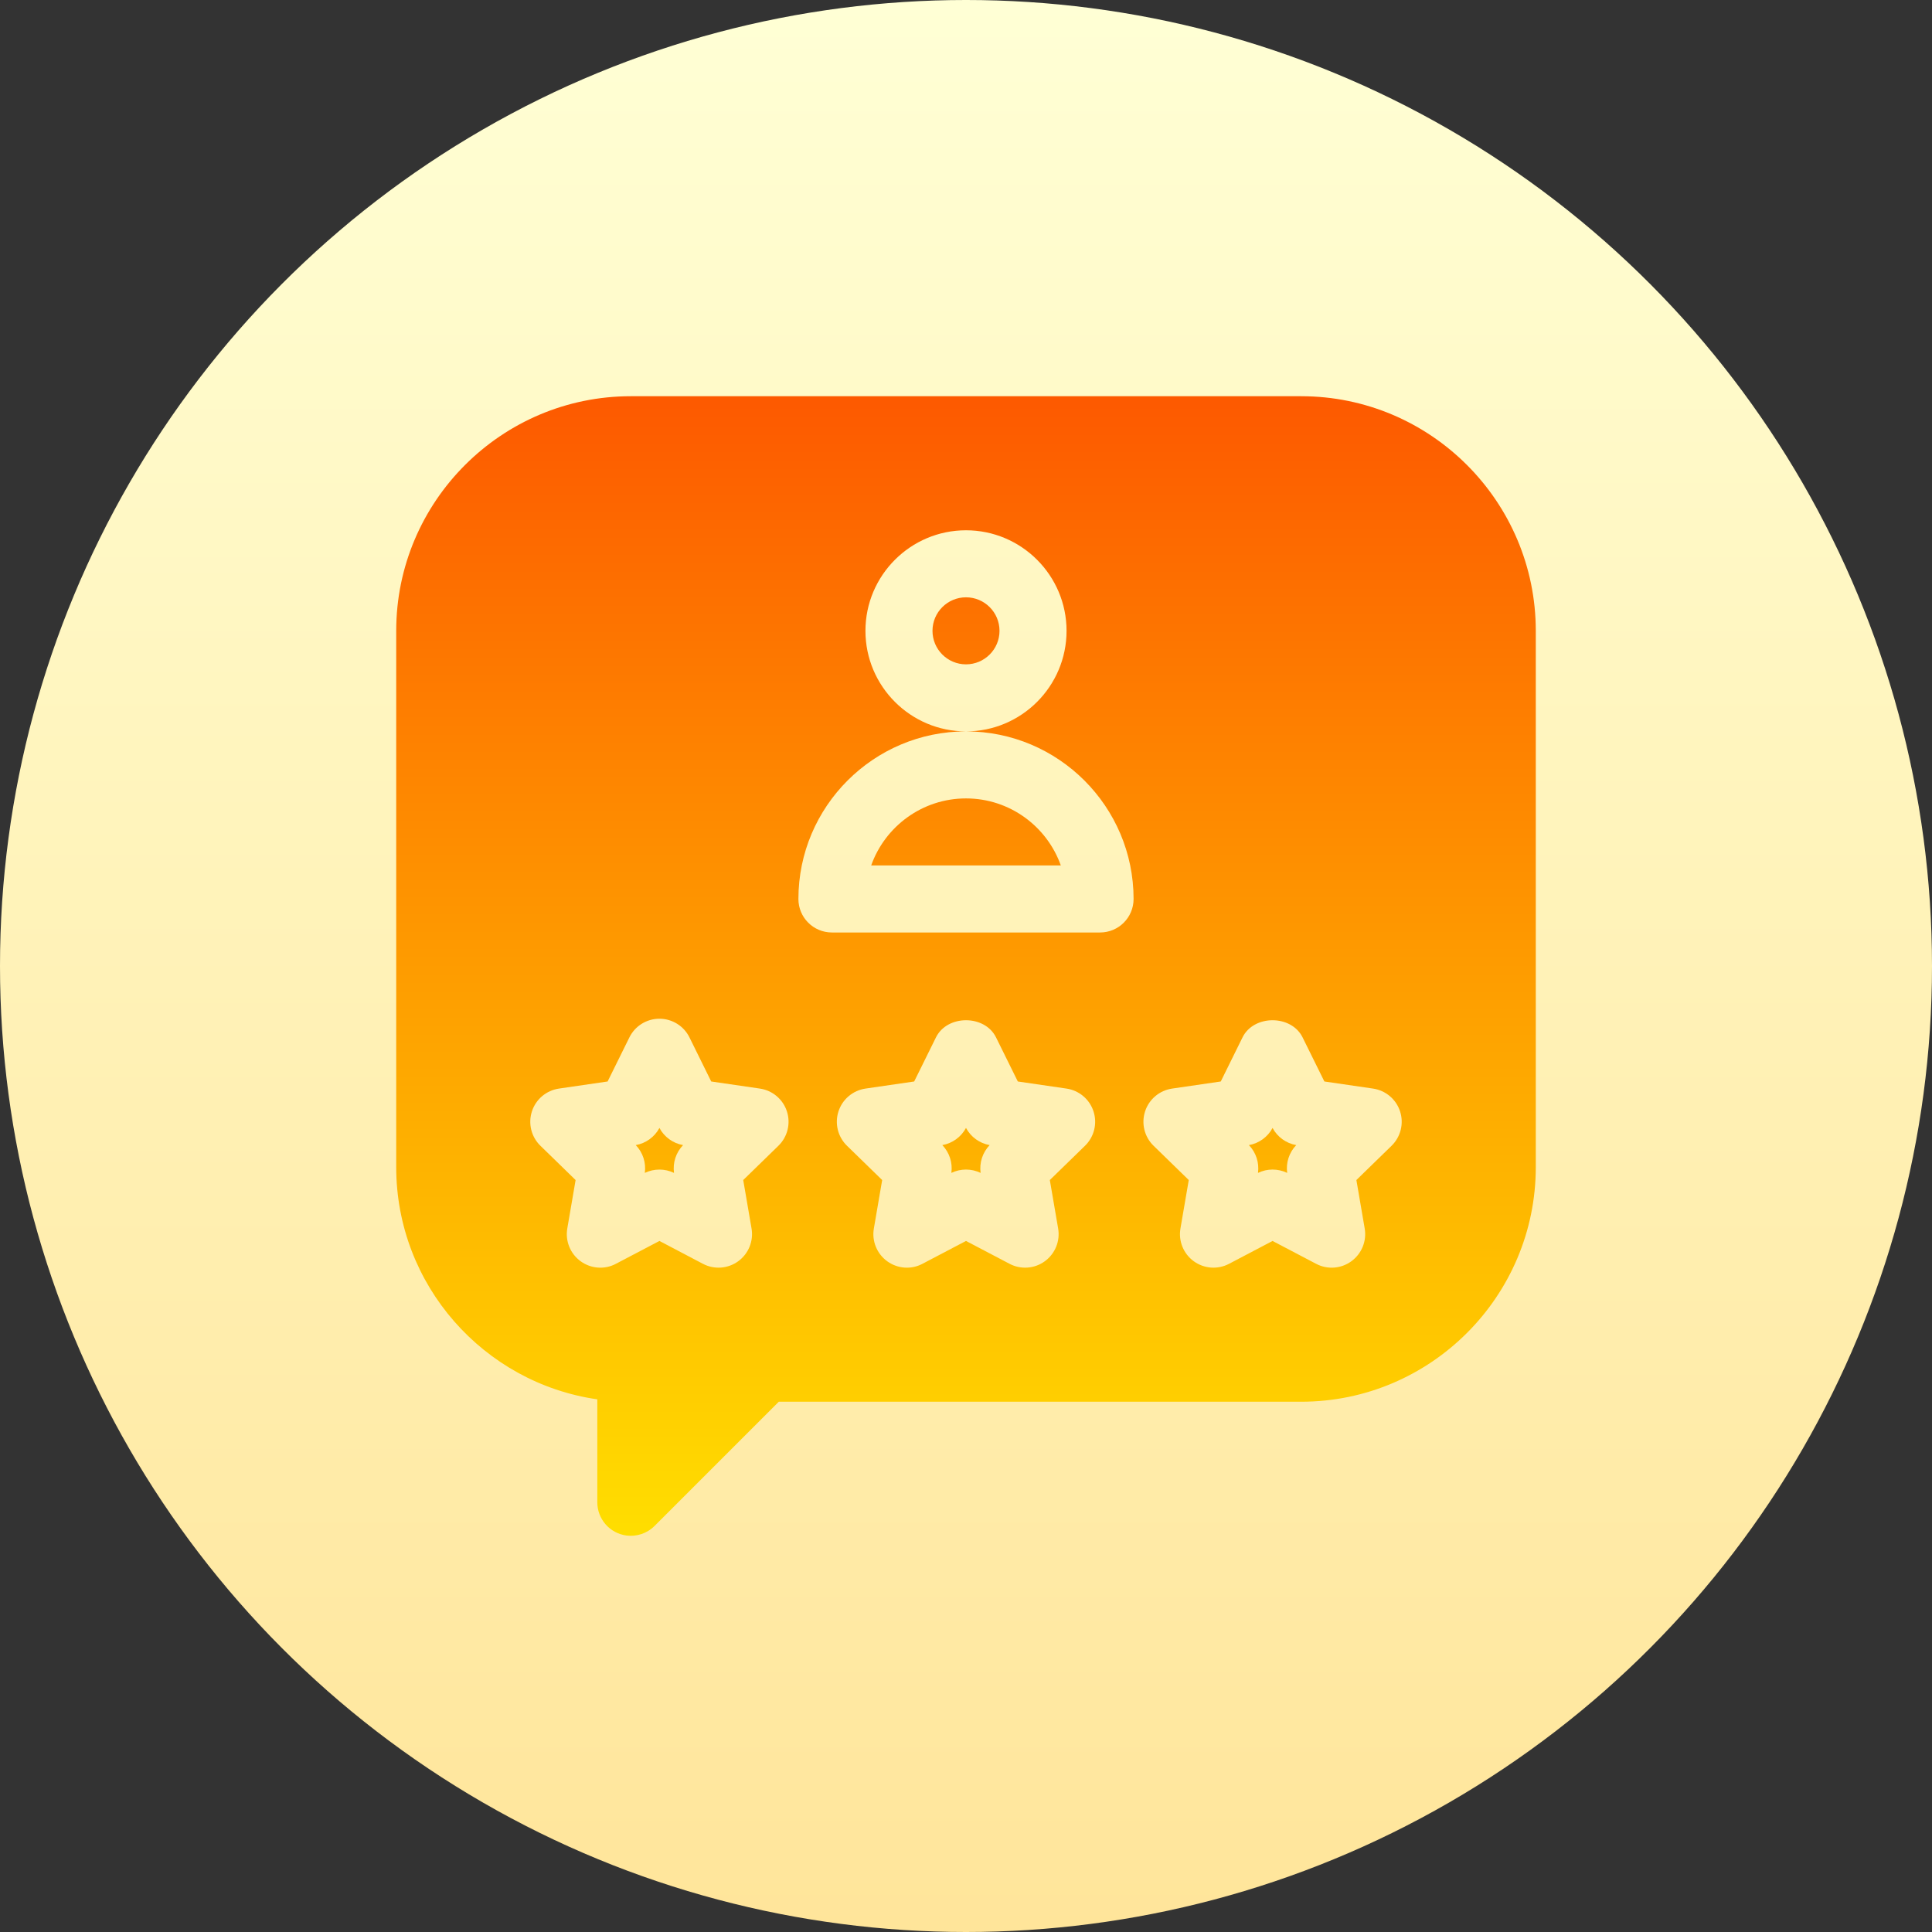
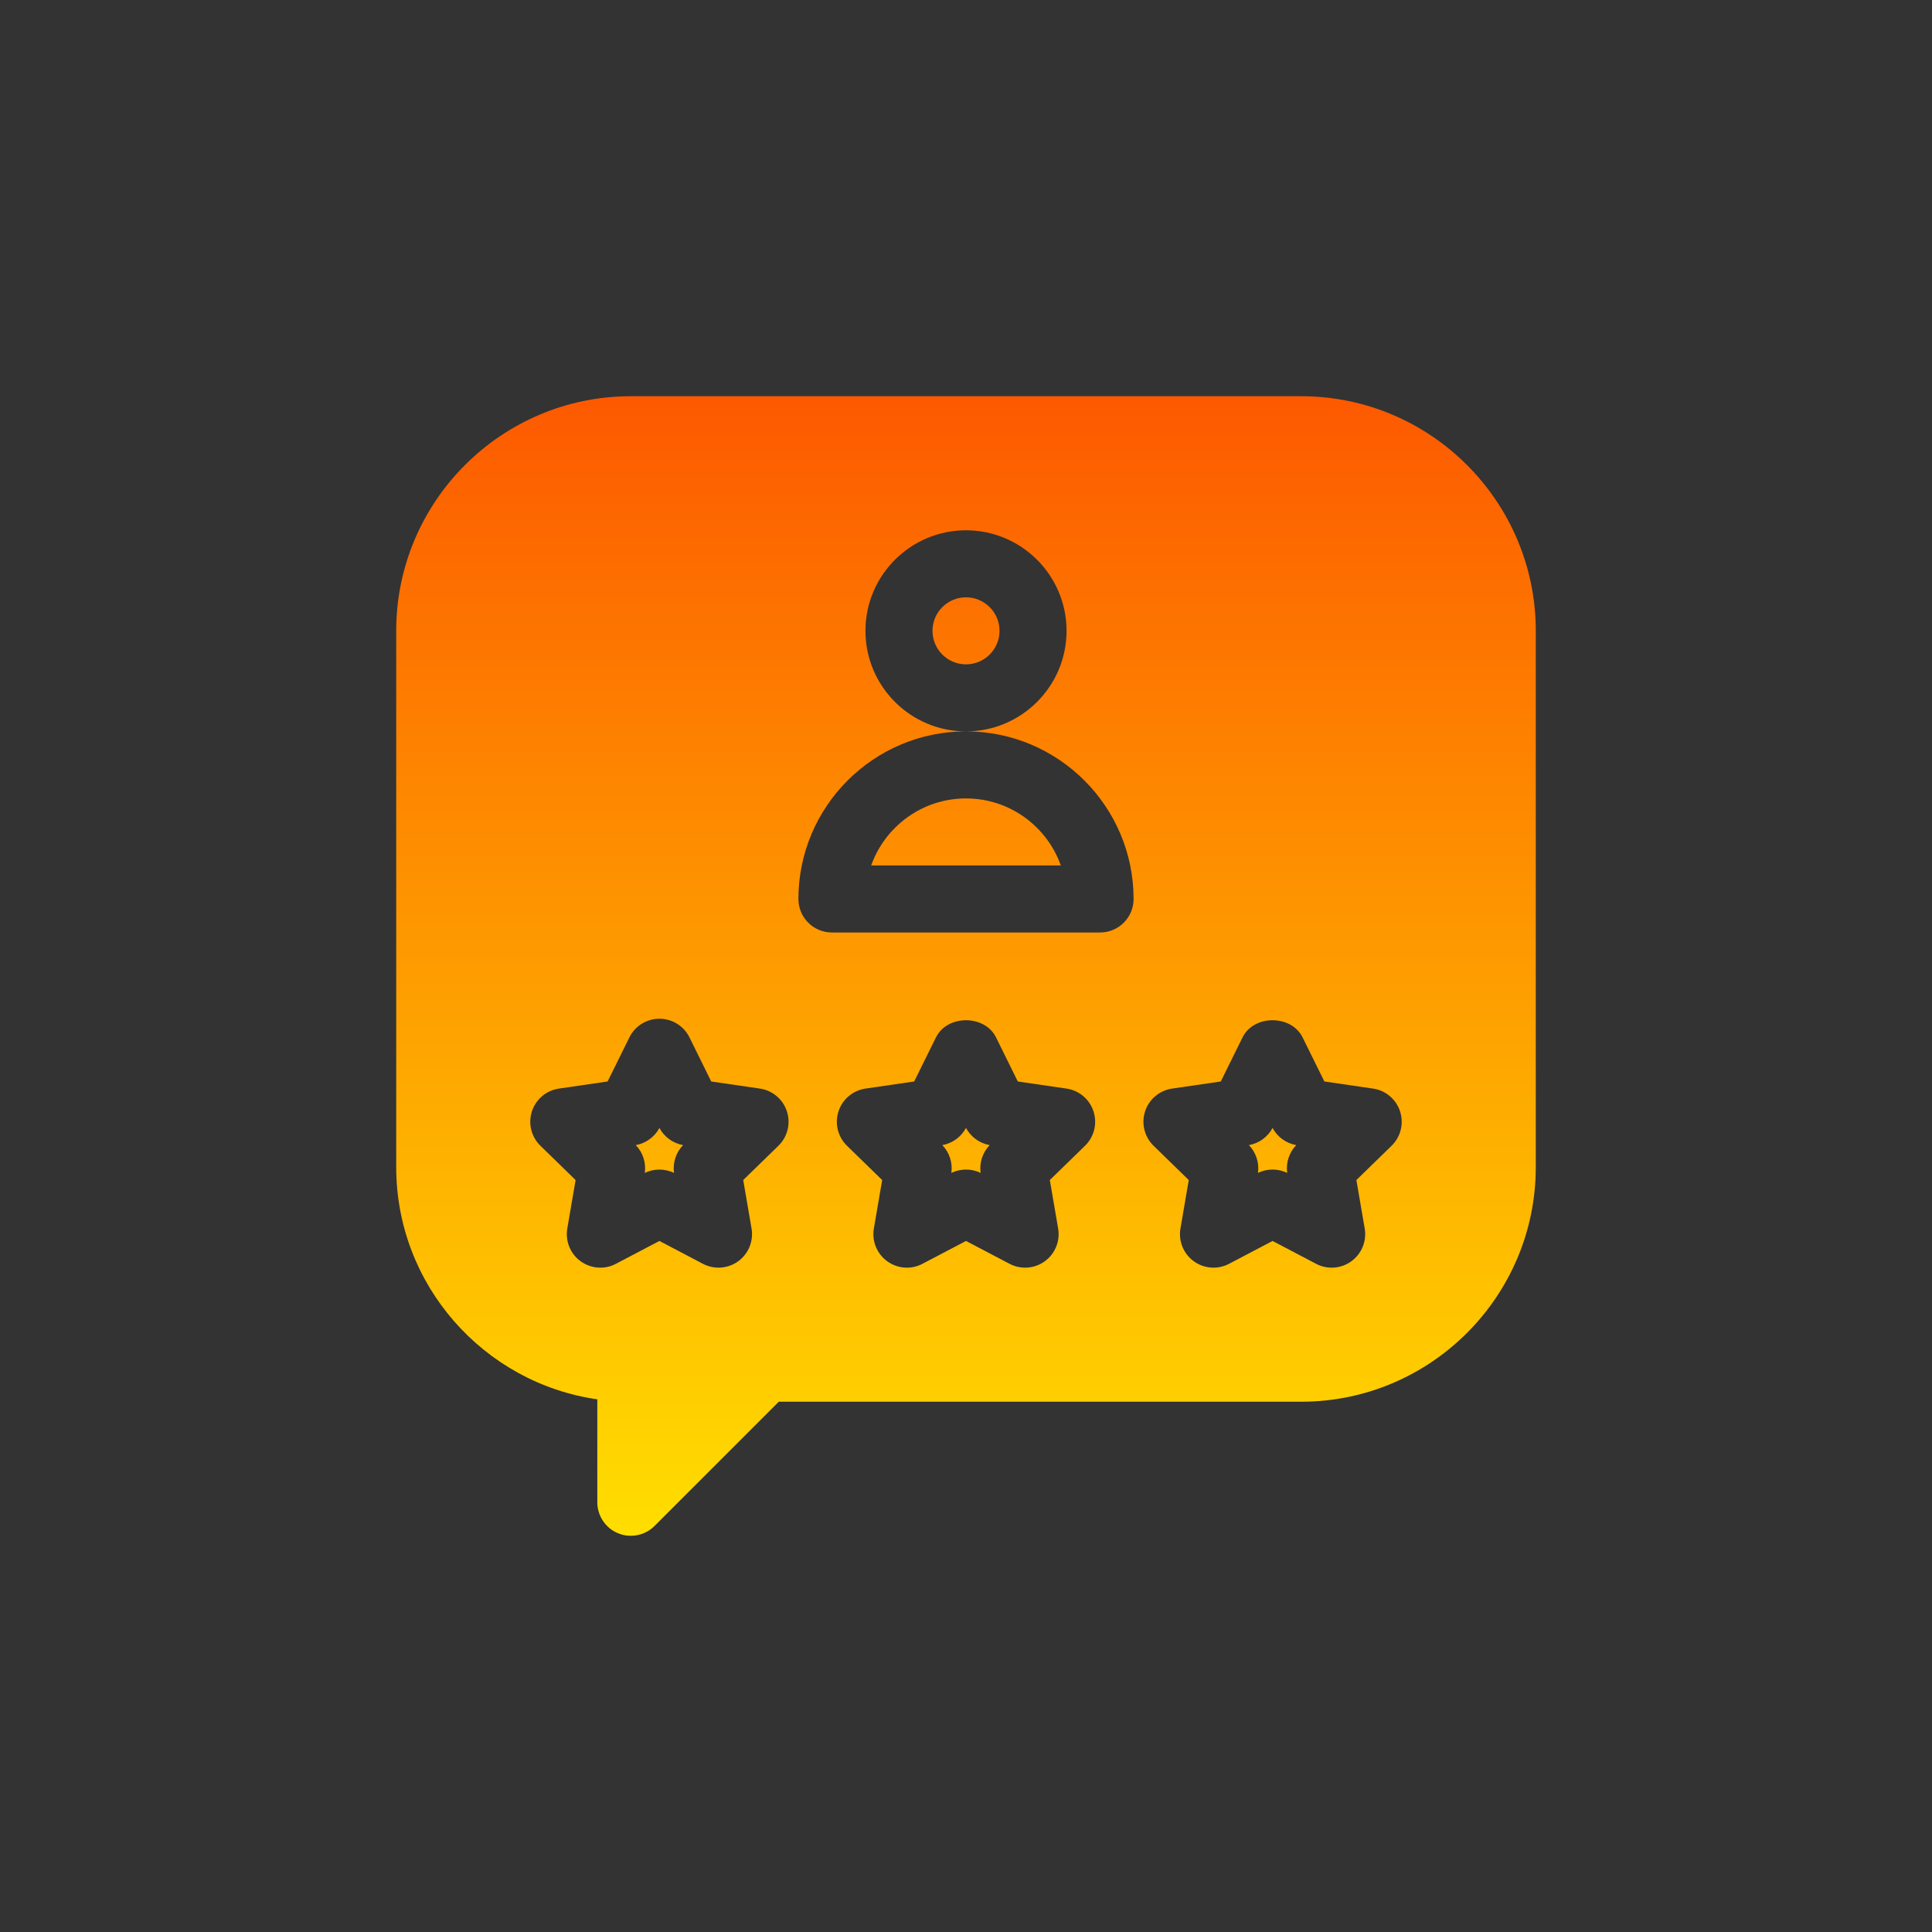
<svg xmlns="http://www.w3.org/2000/svg" id="Capa_1" height="512" viewBox="0 0 512 512" width="512">
  <rect x="0" y="0" width="512" height="512" fill="#333333" stroke="none" />
  <linearGradient id="SVGID_1_" gradientUnits="userSpaceOnUse" x1="256" x2="256" y1="512" y2="0">
    <stop offset="0" stop-color="#ffe59a" />
    <stop offset="1" stop-color="#ffffd5" />
  </linearGradient>
  <linearGradient id="SVGID_2_" gradientUnits="userSpaceOnUse" x1="256" x2="256" y1="105" y2="407.002">
    <stop offset="0" stop-color="#fd5900" />
    <stop offset="1" stop-color="#ffde00" />
  </linearGradient>
  <g>
    <g>
-       <circle cx="256" cy="256" fill="url(#SVGID_1_)" r="256" />
-     </g>
+       </g>
    <g>
      <g>
-         <path d="m174.758 298.92c-1.284 2.394-3.6 4.068-6.271 4.545 1.882 1.96 2.767 4.675 2.394 7.364 2.446-1.171 5.309-1.171 7.737 0-.364-2.689.521-5.404 2.403-7.364-2.672-.477-4.988-2.151-6.263-4.545zm81.242-140.626c-4.901 0-8.882 3.981-8.882 8.882s3.981 8.882 8.882 8.882 8.882-3.981 8.882-8.882c0-4.9-3.981-8.882-8.882-8.882zm0 53.294c-11.58 0-21.46 7.425-25.129 17.765h50.258c-3.669-10.34-13.549-17.765-25.129-17.765zm81.242 87.332c-1.275 2.394-3.591 4.068-6.263 4.545 1.882 1.96 2.767 4.675 2.403 7.364 1.214-.59 2.542-.885 3.86-.885 1.327 0 2.654.295 3.877.885-.373-2.689.512-5.404 2.394-7.364-2.671-.477-4.987-2.151-6.271-4.545zm7.581-193.92h-177.646c-34.281 0-62.177 27.896-62.177 62.176v142.118c0 31.27 23.203 57.224 53.294 61.543v27.254c-.019 4.445 3.287 8.288 7.807 8.848h.017c2.527.308 5.309-.512 7.338-2.542l32.927-32.927h138.44c34.281 0 62.177-27.896 62.177-62.176v-142.118c0-34.28-27.896-62.176-62.177-62.176zm-138.526 198.63-9.333 9.091 2.203 12.838c.573 3.331-.798 6.696-3.53 8.683-2.678 1.956-6.312 2.282-9.36.677l-11.519-6.055-11.537 6.055c-2.967 1.587-6.61 1.318-9.351-.677-2.732-1.986-4.103-5.352-3.531-8.683l2.203-12.838-9.333-9.091c-2.42-2.359-3.287-5.89-2.247-9.099 1.041-3.218 3.825-5.56 7.165-6.046l12.898-1.882 5.769-11.675c1.491-3.036 4.58-4.953 7.963-4.953s6.471 1.917 7.963 4.953l5.76 11.675 12.898 1.882c3.34.486 6.124 2.828 7.165 6.046 1.041 3.209.174 6.74-2.246 9.099zm81.251 0-9.333 9.091 2.203 12.838c.573 3.331-.798 6.696-3.53 8.683-2.753 2.011-6.403 2.24-9.351.677l-11.537-6.056-11.537 6.055c-2.967 1.587-6.61 1.318-9.351-.677-2.732-1.986-4.103-5.352-3.53-8.683l2.203-12.838-9.333-9.091c-2.42-2.359-3.288-5.89-2.247-9.099 1.041-3.218 3.825-5.56 7.165-6.046l12.898-1.882 5.768-11.675c2.984-6.072 12.942-6.072 15.926 0l5.768 11.675 12.898 1.882c3.34.486 6.124 2.828 7.165 6.046 1.042 3.21.175 6.741-2.245 9.1zm3.981-56.512h-71.059c-4.91 0-8.882-3.973-8.882-8.882 0-24.487 19.924-44.412 44.412-44.412-14.694 0-26.647-11.953-26.647-26.647s11.953-26.647 26.647-26.647 26.647 11.953 26.647 26.647-11.953 26.647-26.647 26.647c24.487 0 44.412 19.925 44.412 44.412 0 4.909-3.973 8.882-8.883 8.882zm77.261 56.512-9.333 9.091 2.203 12.838c.573 3.331-.798 6.696-3.531 8.683-2.732 1.995-6.375 2.264-9.351.677l-11.537-6.055-11.519 6.055c-3.049 1.606-6.681 1.279-9.36-.677-2.732-1.986-4.103-5.352-3.53-8.683l2.203-12.838-9.333-9.091c-2.42-2.359-3.288-5.89-2.247-9.099 1.041-3.218 3.825-5.56 7.165-6.046l12.898-1.882 5.76-11.675c2.984-6.072 12.942-6.072 15.926 0l5.769 11.675 12.898 1.882c3.339.486 6.124 2.828 7.165 6.046 1.042 3.209.174 6.74-2.246 9.099zm-112.79-4.719c-1.284 2.394-3.591 4.077-6.271 4.554 1.882 1.96 2.767 4.675 2.394 7.364 1.223-.59 2.55-.885 3.877-.885s2.654.295 3.877.885c-.373-2.689.512-5.404 2.394-7.364-2.68-.477-4.987-2.16-6.271-4.554z" fill="url(#SVGID_2_)" />
+         <path d="m174.758 298.92c-1.284 2.394-3.6 4.068-6.271 4.545 1.882 1.96 2.767 4.675 2.394 7.364 2.446-1.171 5.309-1.171 7.737 0-.364-2.689.521-5.404 2.403-7.364-2.672-.477-4.988-2.151-6.263-4.545zm81.242-140.626c-4.901 0-8.882 3.981-8.882 8.882s3.981 8.882 8.882 8.882 8.882-3.981 8.882-8.882c0-4.9-3.981-8.882-8.882-8.882zm0 53.294c-11.58 0-21.46 7.425-25.129 17.765h50.258c-3.669-10.34-13.549-17.765-25.129-17.765zm81.242 87.332c-1.275 2.394-3.591 4.068-6.263 4.545 1.882 1.96 2.767 4.675 2.403 7.364 1.214-.59 2.542-.885 3.86-.885 1.327 0 2.654.295 3.877.885-.373-2.689.512-5.404 2.394-7.364-2.671-.477-4.987-2.151-6.271-4.545zm7.581-193.92h-177.646c-34.281 0-62.177 27.896-62.177 62.176v142.118c0 31.27 23.203 57.224 53.294 61.543v27.254c-.019 4.445 3.287 8.288 7.807 8.848h.017c2.527.308 5.309-.512 7.338-2.542l32.927-32.927h138.44c34.281 0 62.177-27.896 62.177-62.176v-142.118c0-34.28-27.896-62.176-62.177-62.176zm-138.526 198.63-9.333 9.091 2.203 12.838c.573 3.331-.798 6.696-3.53 8.683-2.678 1.956-6.312 2.282-9.36.677l-11.519-6.055-11.537 6.055c-2.967 1.587-6.61 1.318-9.351-.677-2.732-1.986-4.103-5.352-3.531-8.683l2.203-12.838-9.333-9.091c-2.42-2.359-3.287-5.89-2.247-9.099 1.041-3.218 3.825-5.56 7.165-6.046l12.898-1.882 5.769-11.675c1.491-3.036 4.58-4.953 7.963-4.953s6.471 1.917 7.963 4.953l5.76 11.675 12.898 1.882c3.34.486 6.124 2.828 7.165 6.046 1.041 3.209.174 6.74-2.246 9.099zm81.251 0-9.333 9.091 2.203 12.838c.573 3.331-.798 6.696-3.53 8.683-2.753 2.011-6.403 2.24-9.351.677l-11.537-6.056-11.537 6.055c-2.967 1.587-6.61 1.318-9.351-.677-2.732-1.986-4.103-5.352-3.53-8.683l2.203-12.838-9.333-9.091c-2.42-2.359-3.288-5.89-2.247-9.099 1.041-3.218 3.825-5.56 7.165-6.046l12.898-1.882 5.768-11.675c2.984-6.072 12.942-6.072 15.926 0l5.768 11.675 12.898 1.882c3.34.486 6.124 2.828 7.165 6.046 1.042 3.21.175 6.741-2.245 9.1m3.981-56.512h-71.059c-4.91 0-8.882-3.973-8.882-8.882 0-24.487 19.924-44.412 44.412-44.412-14.694 0-26.647-11.953-26.647-26.647s11.953-26.647 26.647-26.647 26.647 11.953 26.647 26.647-11.953 26.647-26.647 26.647c24.487 0 44.412 19.925 44.412 44.412 0 4.909-3.973 8.882-8.883 8.882zm77.261 56.512-9.333 9.091 2.203 12.838c.573 3.331-.798 6.696-3.531 8.683-2.732 1.995-6.375 2.264-9.351.677l-11.537-6.055-11.519 6.055c-3.049 1.606-6.681 1.279-9.36-.677-2.732-1.986-4.103-5.352-3.53-8.683l2.203-12.838-9.333-9.091c-2.42-2.359-3.288-5.89-2.247-9.099 1.041-3.218 3.825-5.56 7.165-6.046l12.898-1.882 5.76-11.675c2.984-6.072 12.942-6.072 15.926 0l5.769 11.675 12.898 1.882c3.339.486 6.124 2.828 7.165 6.046 1.042 3.209.174 6.74-2.246 9.099zm-112.79-4.719c-1.284 2.394-3.591 4.077-6.271 4.554 1.882 1.96 2.767 4.675 2.394 7.364 1.223-.59 2.55-.885 3.877-.885s2.654.295 3.877.885c-.373-2.689.512-5.404 2.394-7.364-2.68-.477-4.987-2.16-6.271-4.554z" fill="url(#SVGID_2_)" />
      </g>
    </g>
  </g>
</svg>